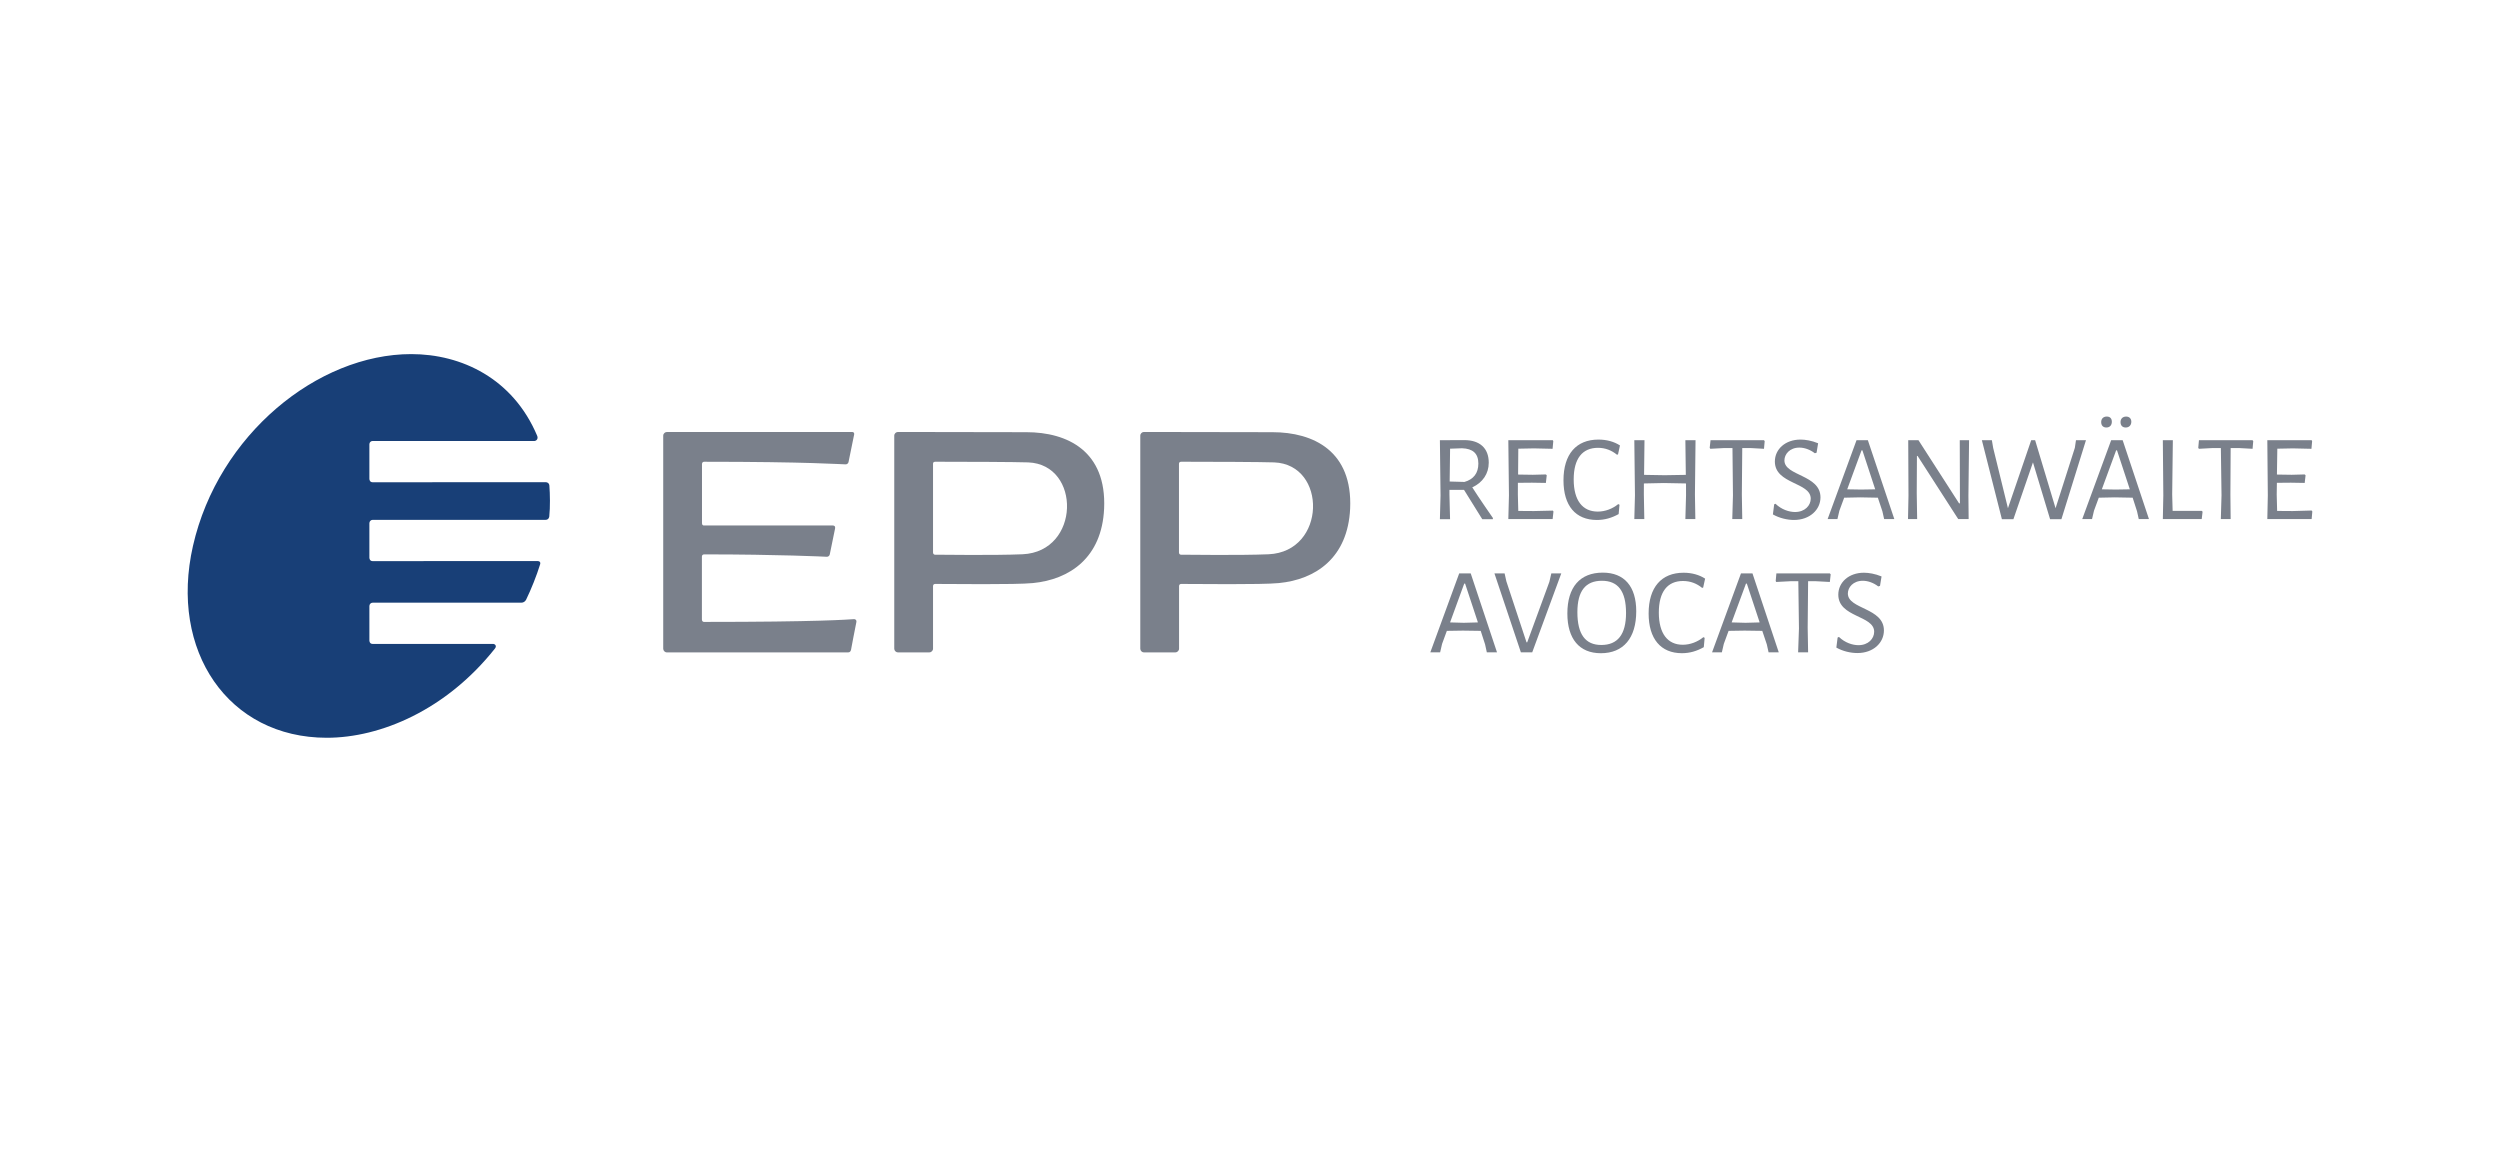
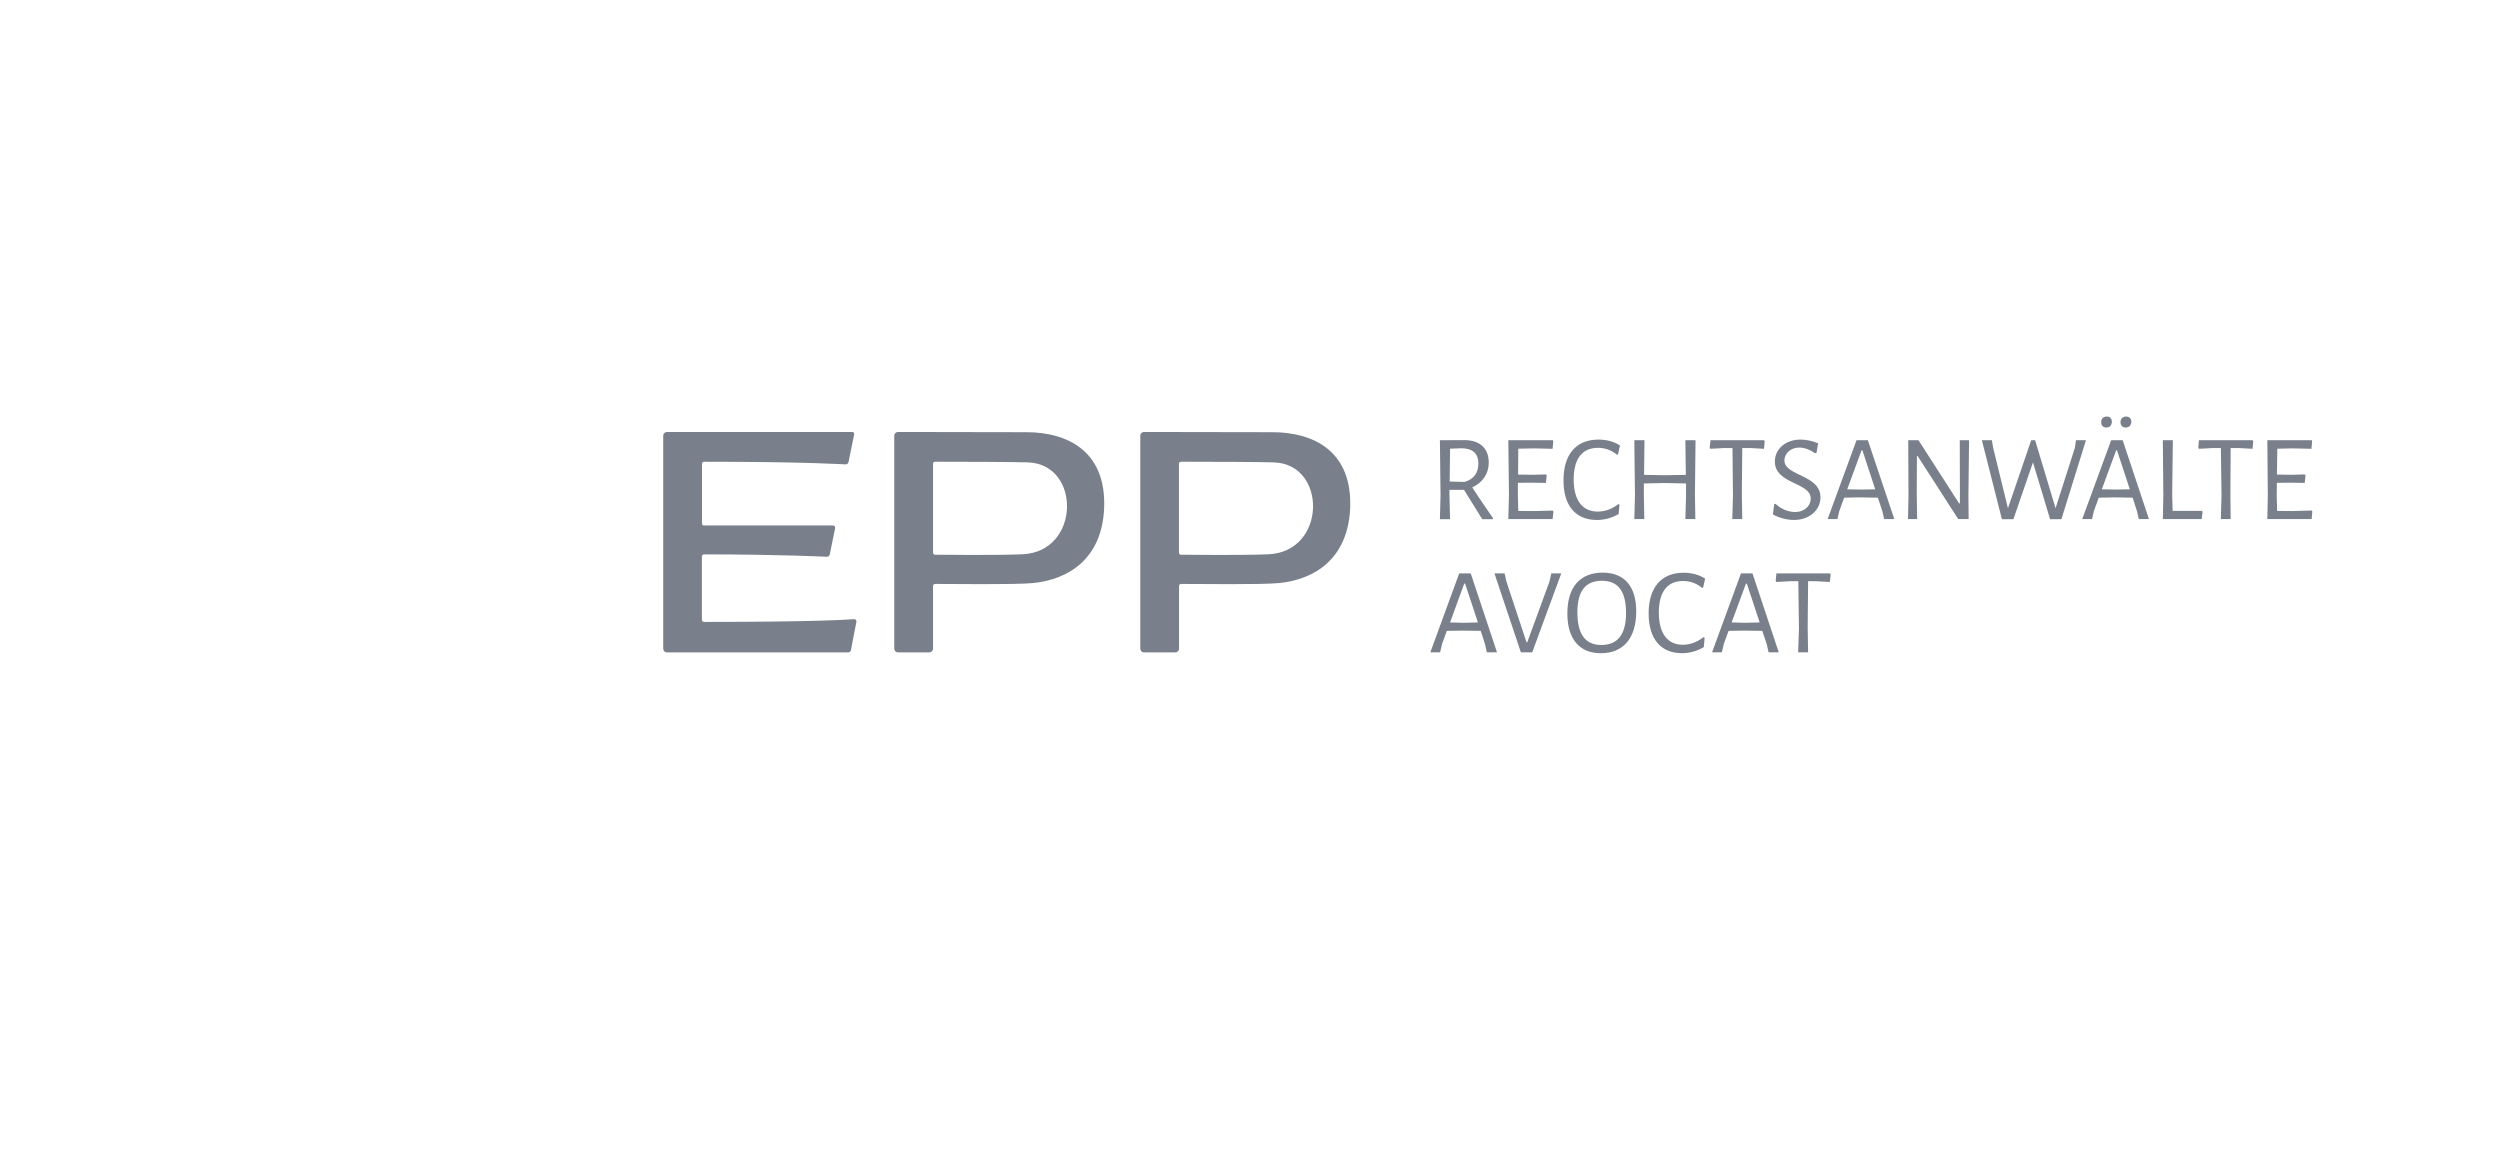
<svg xmlns="http://www.w3.org/2000/svg" version="1.1" id="Ebene_7" x="0px" y="0px" width="236px" height="110px" viewBox="0 0 236 110" enable-background="new 0 0 236 110" xml:space="preserve">
  <g>
    <rect x="13" y="6.479" fill="none" width="210" height="97.043" />
    <g>
      <polygon fill="#7A808B" points="192.116,41.556 194.045,47.977 195.866,42.275 195.972,41.556 196.915,41.556 194.598,49.012     193.528,49.012 191.912,43.648 190.066,49.012 188.979,49.012 187.089,41.556 188.033,41.556 188.154,42.275 189.55,47.977     191.746,41.556 191.887,41.556   " />
      <path fill="#7A808B" d="M139.515,58.756l-1.334,0.036l-1.295-0.036l1.337-3.665h0.082L139.515,58.756z M141.317,61.581    l-2.482-7.453h-1.086l-2.727,7.453h0.926l0.184-0.798l0.451-1.229l1.516-0.024l1.68,0.024l0.412,1.272l0.166,0.755H141.317    L141.317,61.581L141.317,61.581z" />
      <polygon fill="#7A808B" points="143.571,61.581 141.074,54.128 142.034,54.128 142.201,54.878 144.104,60.638 144.168,60.638     146.26,54.927 146.445,54.128 147.385,54.128 144.642,61.581   " />
      <g>
        <path fill="#7A808B" d="M153.498,57.868c0,2.033-0.797,3.018-2.335,3.018c-1.501,0-2.258-1.003-2.258-3.094     c0-1.992,0.761-2.967,2.315-2.967C152.74,54.825,153.498,55.8,153.498,57.868 M154.461,57.706c0-2.348-1.126-3.65-3.158-3.65     c-2.152,0-3.344,1.365-3.344,3.856c0,2.397,1.131,3.752,3.16,3.752C153.253,61.664,154.461,60.231,154.461,57.706" />
        <path fill="#7A808B" d="M160.963,54.622l-0.186,0.85l-0.103,0.021c-0.491-0.402-1.085-0.647-1.801-0.647     c-1.458,0-2.28,1.006-2.28,2.984c0,1.99,0.84,3.035,2.26,3.035c0.696,0,1.395-0.267,1.945-0.716l0.121,0.062l-0.082,0.882     c-0.655,0.368-1.311,0.569-2.066,0.569c-1.992,0-3.141-1.349-3.141-3.75c0-2.472,1.209-3.846,3.301-3.846     C159.713,54.067,160.408,54.263,160.963,54.622" />
      </g>
      <path fill="#7A808B" d="M166.111,58.756l-1.334,0.036l-1.31-0.036l1.353-3.665h0.081L166.111,58.756z M167.915,61.581    l-2.482-7.453h-1.085l-2.73,7.453h0.925l0.184-0.798l0.452-1.229l1.515-0.024l1.665,0.024l0.427,1.272l0.168,0.755H167.915    L167.915,61.581L167.915,61.581z" />
      <polygon fill="#7A808B" points="172.737,54.938 171.443,54.868 170.686,54.868 170.645,59.247 170.686,61.581 169.743,61.581     169.821,59.328 169.762,54.868 169.003,54.868 167.672,54.938 167.627,54.846 167.69,54.128 172.737,54.128 172.816,54.22   " />
      <g>
-         <path fill="#7A808B" d="M177.618,54.416l-0.145,0.892l-0.164,0.051c-0.451-0.349-0.982-0.534-1.458-0.534     c-0.919,0-1.413,0.625-1.413,1.202c0,1.493,3.404,1.335,3.404,3.486c0,1.167-1.002,2.134-2.5,2.134     c-0.639,0-1.376-0.166-1.991-0.515l0.12-0.945l0.124-0.062c0.573,0.555,1.292,0.779,1.847,0.779c0.925,0,1.48-0.615,1.48-1.268     c0-1.561-3.386-1.337-3.386-3.501c0-1.156,0.984-2.07,2.422-2.07C176.406,54.067,177,54.159,177.618,54.416" />
-       </g>
+         </g>
      <polygon fill="#7A808B" points="146.647,48.285 146.588,48.201 144.802,48.243 143.326,48.232 143.286,46.684 143.289,45.578     144.62,45.566 145.93,45.588 146.012,44.869 145.934,44.787 144.701,44.819 143.308,44.798 143.328,42.356 144.806,42.327     146.565,42.367 146.63,41.648 146.588,41.556 142.386,41.556 142.445,46.765 142.386,49.002 146.569,49.002   " />
      <g>
        <path fill="#7A808B" d="M152.925,42.05l-0.185,0.85l-0.103,0.022c-0.492-0.402-1.085-0.648-1.785-0.648     c-1.473,0-2.295,1.007-2.295,2.985c0,1.989,0.839,3.035,2.273,3.035c0.699,0,1.395-0.267,1.932-0.708l0.12,0.062l-0.082,0.882     c-0.655,0.36-1.309,0.555-2.052,0.555c-2.007,0-3.155-1.334-3.155-3.743c0-2.472,1.21-3.846,3.302-3.846     C151.676,41.496,152.369,41.691,152.925,42.05" />
      </g>
      <polygon fill="#7A808B" points="160.002,46.674 160.059,41.556 159.099,41.556 159.141,44.827 157.149,44.86 155.201,44.827     155.24,41.556 154.28,41.556 154.34,46.756 154.28,49.002 155.223,49.002 155.18,46.674 155.183,45.638 157.066,45.598     159.159,45.638 159.162,46.756 159.099,49.002 160.041,49.002   " />
      <polygon fill="#7A808B" points="166.521,42.367 165.227,42.295 164.469,42.295 164.43,46.683 164.469,49.002 163.527,49.002     163.591,46.757 163.545,42.295 162.787,42.295 161.456,42.367 161.396,42.274 161.475,41.556 166.521,41.556 166.586,41.648   " />
      <g>
        <path fill="#7A808B" d="M169.969,41.496c-1.438,0-2.422,0.914-2.422,2.071c0,2.155,3.386,1.939,3.386,3.508     c0,0.644-0.555,1.259-1.48,1.259c-0.555,0-1.273-0.225-1.847-0.779l-0.124,0.053l-0.12,0.954     c0.614,0.349,1.355,0.523,1.991,0.523c1.497,0,2.5-0.975,2.5-2.134c0-2.153-3.404-2.008-3.404-3.486     c0-0.584,0.494-1.211,1.413-1.211c0.476,0,1.007,0.185,1.458,0.533l0.164-0.049l0.146-0.893     C171.01,41.588,170.417,41.496,169.969,41.496" />
      </g>
      <path fill="#7A808B" d="M177.02,46.192l-1.334,0.022l-1.309-0.022l1.353-3.68h0.081L177.02,46.192z M178.824,49.002l-2.498-7.446    h-1.07l-2.728,7.446h0.925l0.185-0.791l0.452-1.229l1.515-0.031l1.665,0.031l0.427,1.28l0.167,0.74H178.824L178.824,49.002    L178.824,49.002z" />
      <polyline fill="#7A808B" points="184.857,49.002 185.84,49.002 185.819,46.817 185.88,41.556 185.001,41.556 185.018,47.515     184.936,47.515 181.104,41.556 180.137,41.556 180.161,46.797 180.116,49.002 180.979,49.002 180.94,46.551 180.958,43.043     181.022,43.043   " />
      <g>
        <path fill="#7A808B" d="M198.352,39.845c0-0.317,0.203-0.523,0.53-0.523c0.306,0,0.476,0.185,0.476,0.491     c0,0.32-0.188,0.543-0.516,0.543C198.533,40.357,198.352,40.162,198.352,39.845" />
        <path fill="#7A808B" d="M200.667,40.357c0.328,0,0.53-0.225,0.53-0.544c0-0.306-0.199-0.49-0.49-0.49     c-0.327,0-0.53,0.213-0.53,0.522C200.177,40.162,200.357,40.357,200.667,40.357" />
      </g>
      <path fill="#7A808B" d="M201.055,46.192l-1.334,0.022l-1.309-0.022l1.352-3.68h0.081L201.055,46.192z M202.862,49.002    l-2.482-7.446h-1.086l-2.731,7.446h0.925l0.185-0.791l0.452-1.229l1.516-0.031l1.682,0.031l0.412,1.28l0.164,0.74H202.862    L202.862,49.002L202.862,49.002z" />
      <polygon fill="#7A808B" points="207.924,48.304 207.845,48.223 205.096,48.223 205.055,46.683 205.117,41.556 204.172,41.556     204.217,46.765 204.172,49.002 207.842,49.002   " />
      <polygon fill="#7A808B" points="212.643,42.367 211.333,42.295 210.574,42.295 210.55,46.683 210.574,49.002 209.647,49.002     209.711,46.757 209.65,42.295 208.893,42.295 207.576,42.367 207.516,42.274 207.58,41.556 212.643,41.556 212.706,41.648   " />
      <polygon fill="#7A808B" points="214.035,41.556 214.082,46.765 214.035,49.002 218.22,49.002 218.283,48.285 218.223,48.192     216.438,48.243 214.961,48.232 214.922,46.684 214.939,45.578 216.255,45.566 217.564,45.588 217.646,44.869 217.568,44.787     216.338,44.819 214.942,44.798 214.979,42.356 216.455,42.327 218.201,42.367 218.265,41.648 218.223,41.556   " />
      <g>
        <path fill="#7A808B" d="M139.557,43.762c0,0.903-0.452,1.488-1.312,1.733l-1.397-0.04l0.04-3.099l1.129-0.04     C139.023,42.348,139.557,42.797,139.557,43.762 M140.538,43.68c0-1.374-0.843-2.134-2.315-2.134l-2.297,0.01l0.061,5.211     l-0.061,2.245h0.96l-0.058-2.327v-0.442h1.375l1.721,2.769h1.003l0.003-0.113c0,0-1.355-1.947-1.947-2.892     C139.964,45.555,140.538,44.715,140.538,43.68" />
        <path fill="#7A808B" d="M96.529,52.323c-2.77,0.115-7.557,0.041-8.264,0.041c-0.105,0-0.187-0.08-0.187-0.214v-8.347     c0-0.114,0.023-0.215,0.217-0.215c3.024,0,7.565,0.02,8.767,0.062C102.075,43.844,101.993,52.078,96.529,52.323 M96.888,40.799     c-3.006,0-12.089-0.021-12.122-0.021c-0.184,0-0.348,0.155-0.348,0.348v20.111c0,0.186,0.155,0.347,0.348,0.347h2.964     c0.186,0,0.348-0.162,0.348-0.347v-5.908c0-0.143,0.094-0.205,0.207-0.205c1.484,0,7.547,0.082,9.216-0.081     c3.478-0.338,6.511-2.389,6.727-7.015C104.476,42.592,100.774,40.799,96.888,40.799" />
        <path fill="#7A808B" d="M80.626,58.447c-0.606,0.039-3.376,0.262-14.172,0.262c-0.052,0-0.194-0.036-0.194-0.222V52.54     c0-0.114,0.071-0.206,0.215-0.206c7.032,0,11.412,0.216,11.585,0.226c0.135,0,0.247-0.103,0.269-0.216     c0,0,0.452-2.213,0.502-2.45c0.042-0.205-0.063-0.287-0.206-0.287c-0.143,0.001-7.394,0-12.171,0     c-0.071,0-0.186-0.032-0.186-0.214c0-2.03,0-5.589,0-5.589s0.002-0.214,0.207-0.214c9.803,0,12.99,0.246,13.359,0.246     c0.134,0,0.247-0.103,0.269-0.226l0.532-2.606c0.021-0.123-0.052-0.224-0.174-0.224H62.956c-0.184,0-0.348,0.154-0.348,0.348     v20.11c0,0.186,0.155,0.348,0.348,0.348h17.115c0.164,0,0.236-0.122,0.266-0.244c0,0,0.422-2.257,0.503-2.606     C80.882,58.525,80.738,58.445,80.626,58.447" />
        <path fill="#7A808B" d="M119.758,52.323c-2.782,0.115-7.562,0.041-8.27,0.041c-0.111,0-0.193-0.08-0.193-0.214v-8.347     c0-0.114,0.031-0.215,0.225-0.215c3.024,0,7.559,0.02,8.762,0.062C125.299,43.844,125.218,52.078,119.758,52.323 M120.112,40.799     c-3.005,0-12.088-0.021-12.129-0.021c-0.177,0-0.34,0.155-0.34,0.348v20.111c0,0.186,0.154,0.347,0.34,0.347h2.972     c0.186,0,0.348-0.162,0.348-0.347v-5.908c0-0.143,0.093-0.205,0.207-0.205c1.476,0,7.546,0.082,9.214-0.081     c3.487-0.338,6.506-2.389,6.729-7.015C127.701,42.592,124.006,40.799,120.112,40.799" />
-         <path fill="#183F77" d="M46.542,60.785c0.184,0,0.378,0.186,0.184,0.431c-4.596,5.804-10.809,8.429-15.873,8.429     c-9.293,0-14.899-8.184-12.635-18.12c2.389-10.492,11.773-18.098,20.602-18.098c4.747,0,9.597,2.295,11.884,7.7     c0.122,0.278-0.041,0.473-0.236,0.501H35.18c-0.174,0-0.31,0.135-0.31,0.31v3.27c0,0,0,0.318,0.31,0.318l16.334-0.009     c0,0,0.317,0,0.347,0.318c0.062,0.829,0.083,2.018-0.009,2.92c0,0-0.031,0.318-0.349,0.318H35.18c-0.174,0-0.31,0.144-0.31,0.318     v3.261c0,0,0,0.319,0.31,0.319l15.574-0.009c0,0,0.328,0,0.235,0.308c-0.327,1.066-0.859,2.388-1.322,3.337     c0,0-0.134,0.286-0.452,0.286H35.18c-0.174,0-0.31,0.14-0.31,0.319l0.001,3.265c0,0,0,0.31,0.31,0.31H46.542L46.542,60.785z" />
      </g>
    </g>
  </g>
</svg>